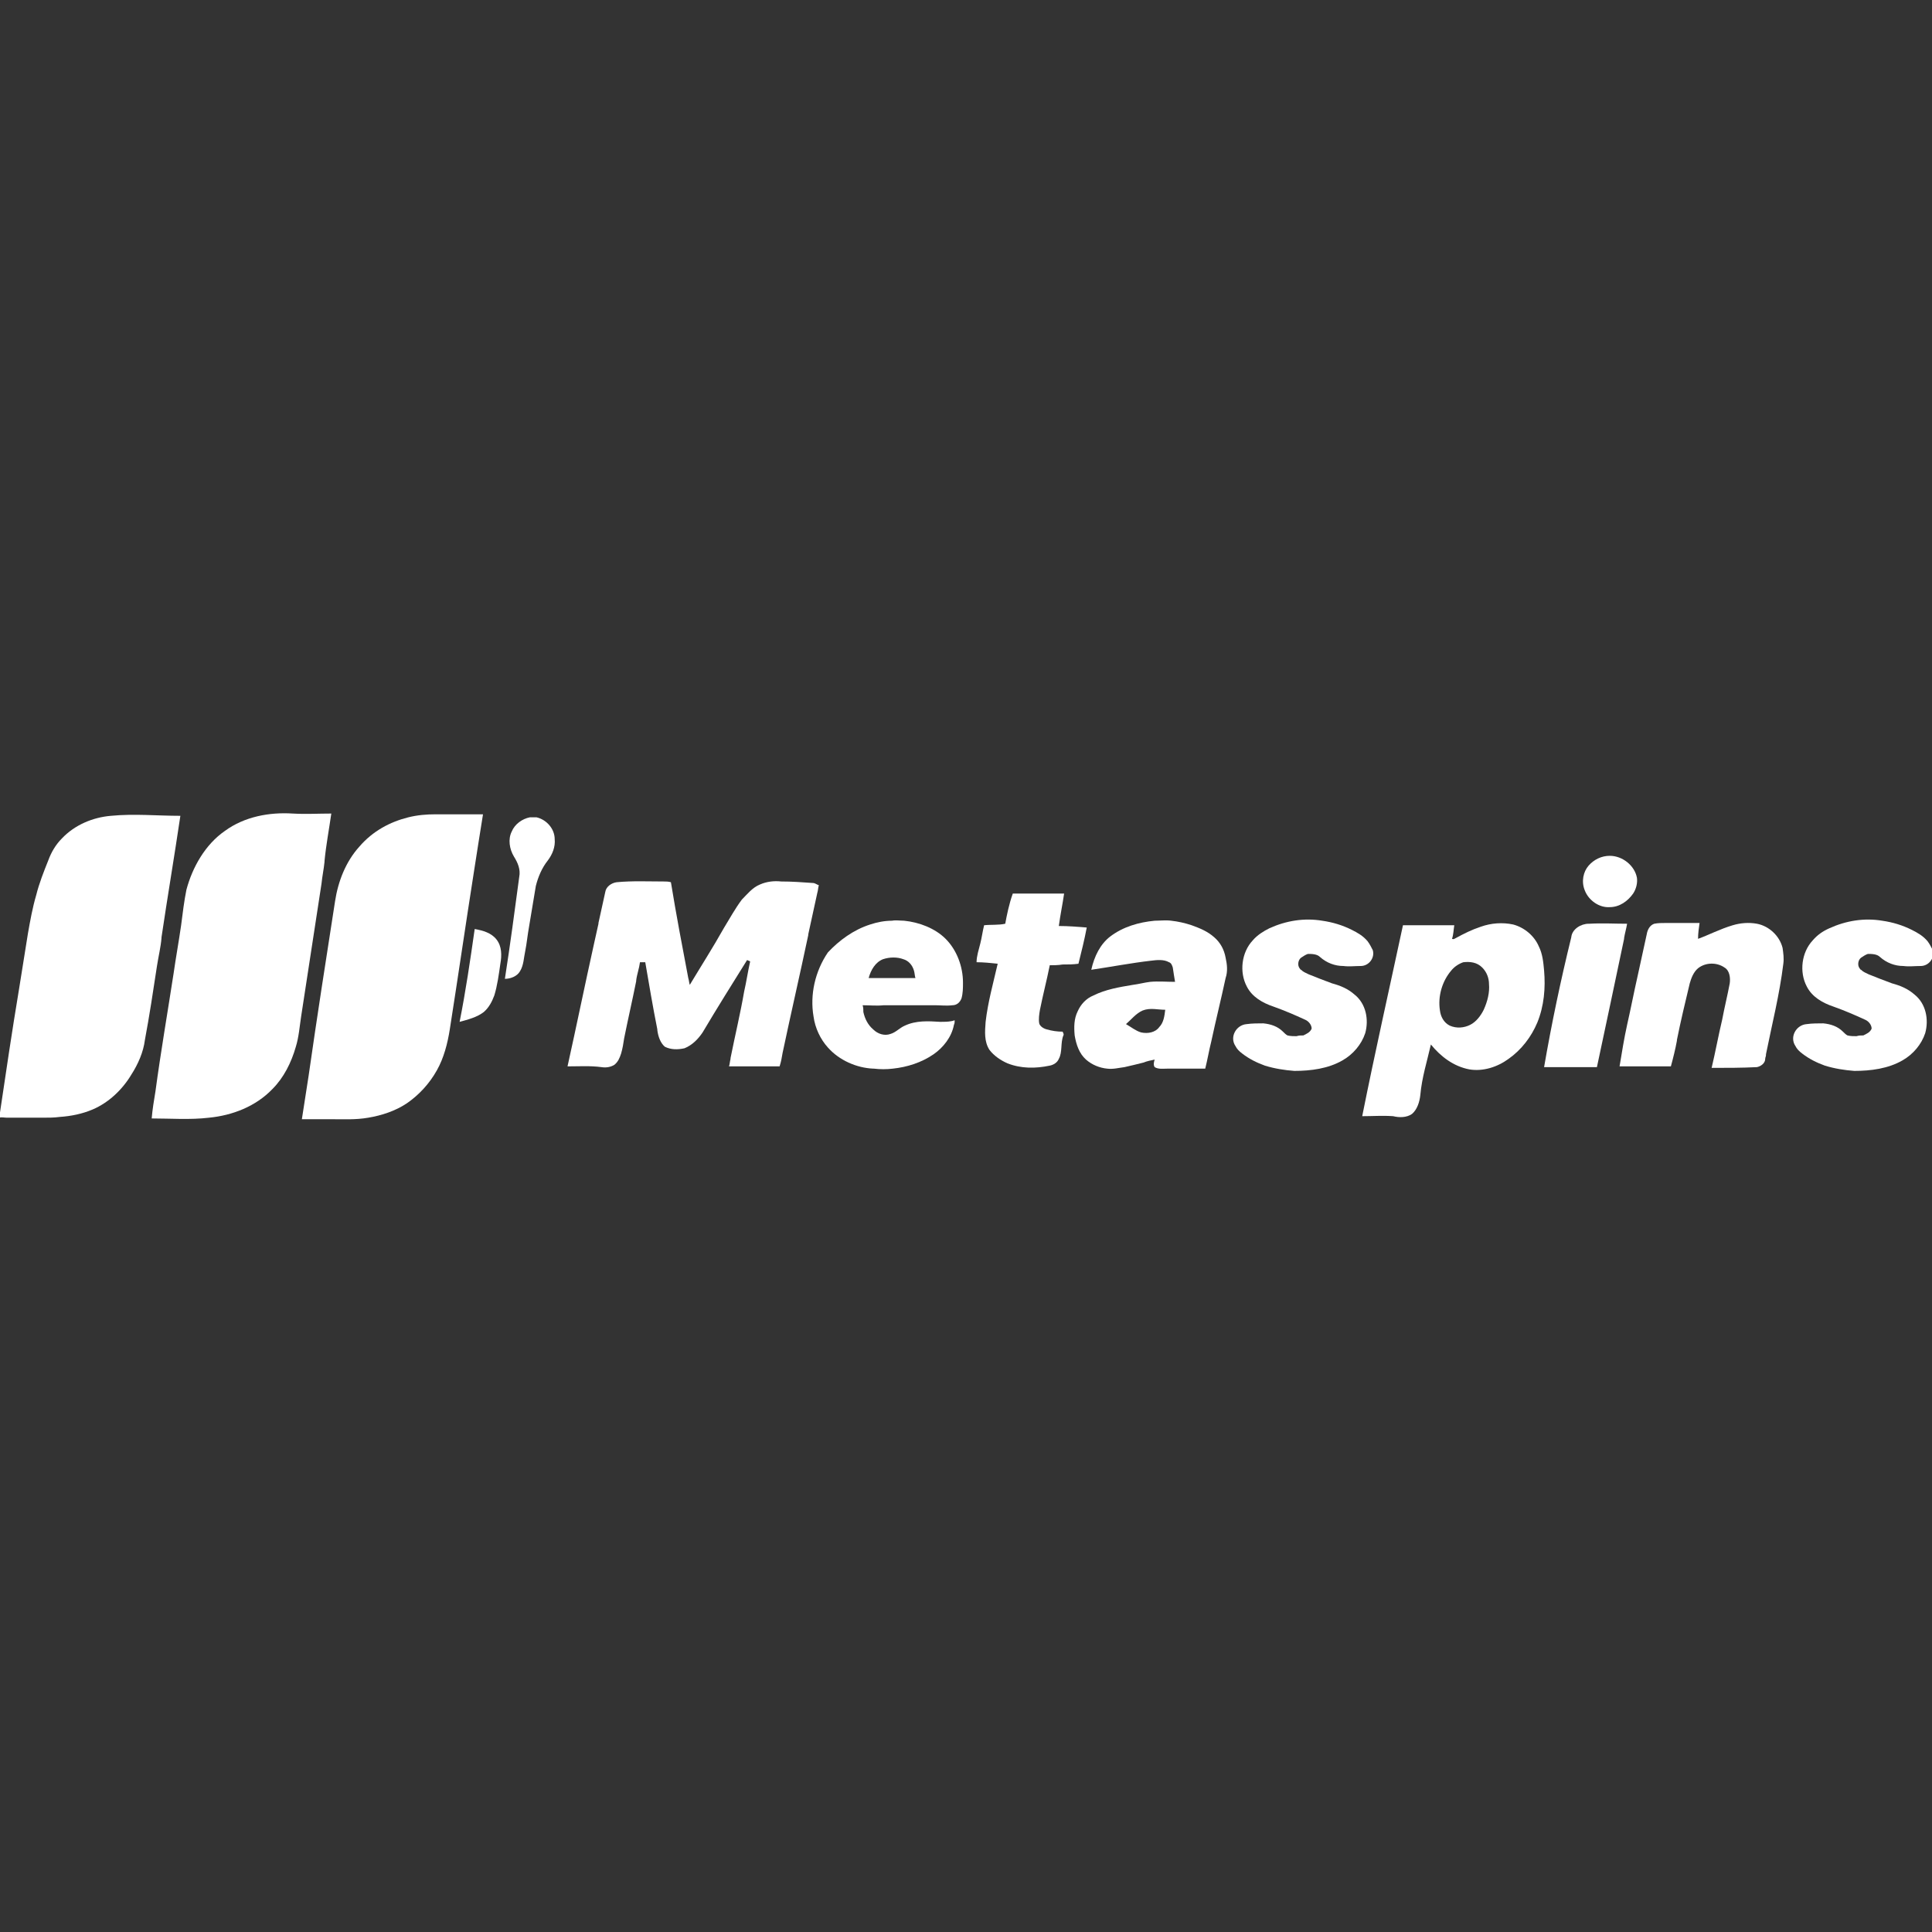
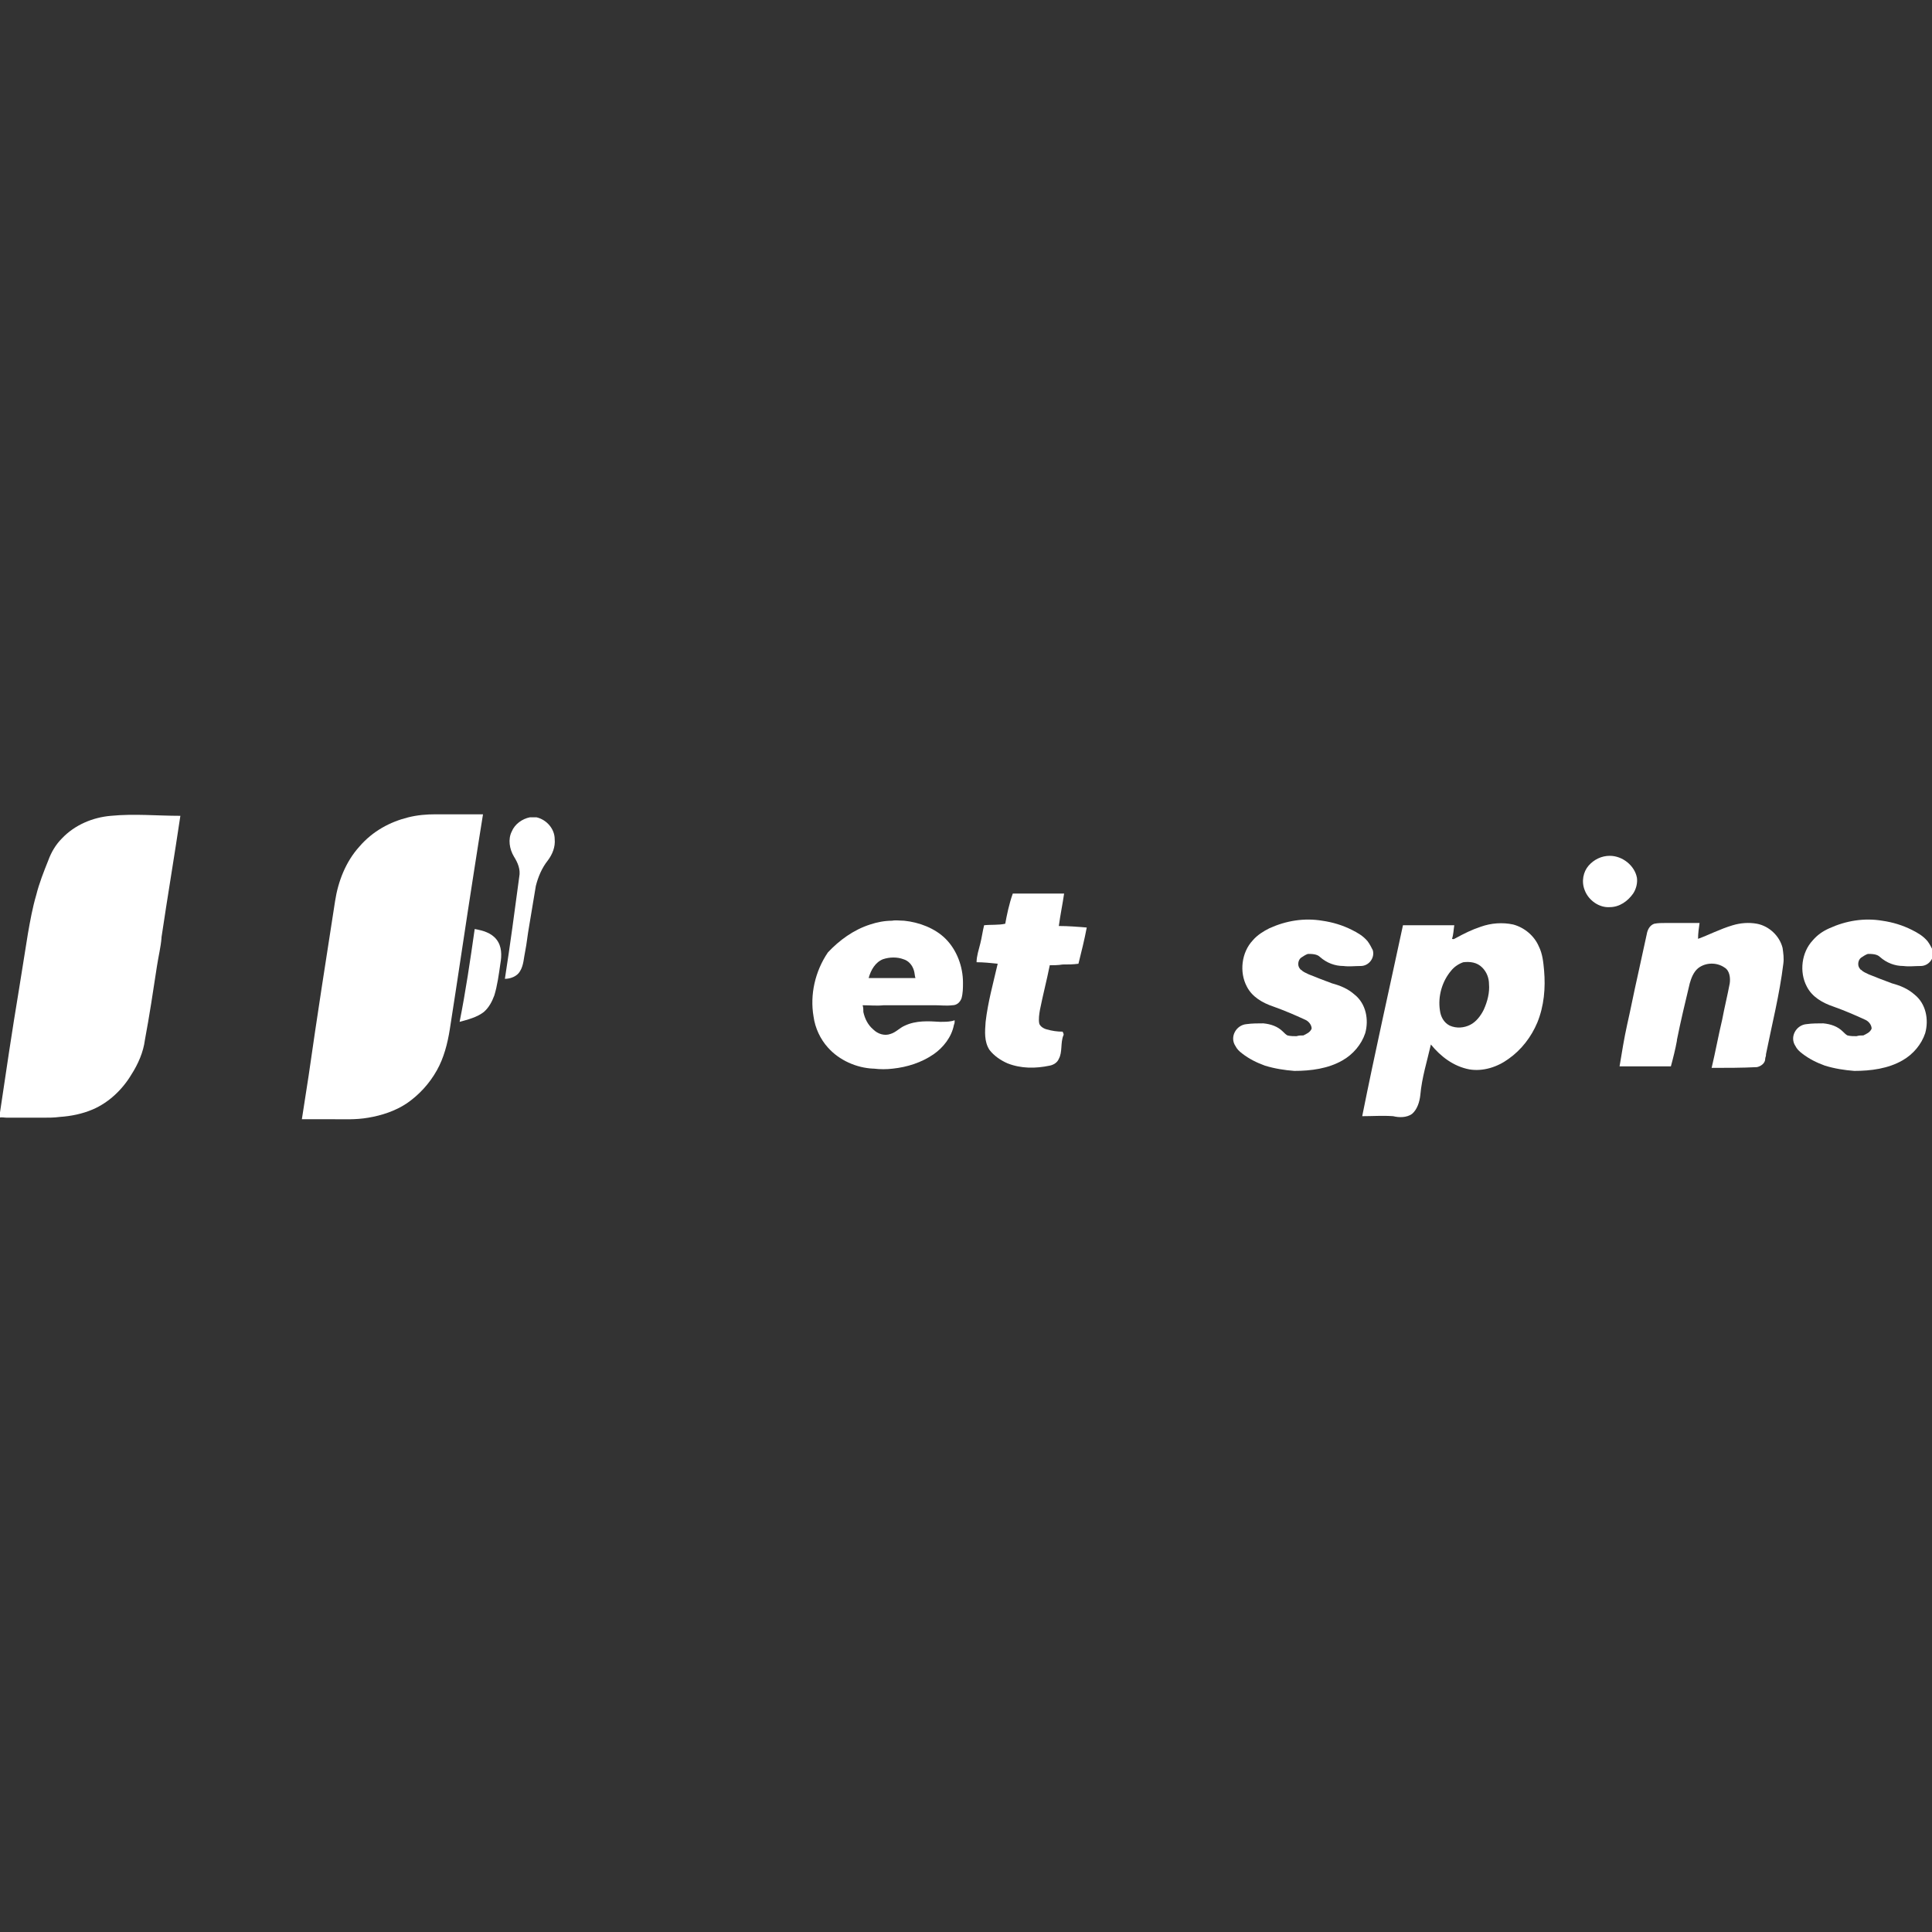
<svg xmlns="http://www.w3.org/2000/svg" height="810" id="Layer_1" style="enable-background:new 0 0 256 256;" version="1.1" viewBox="0 0 256 256" width="810" x="0px" xml:space="preserve" y="0px">
  <rect x="0" y="0" width="256" height="256" fill="#333333" stroke="none" />
  <desc>schwesterseiten.com - Deutschlands führender Index für Casino-Schwesterseite</desc>
  <title>Metaspins Casino auf https://schwesterseiten.com/metaspins-com/</title>
  <style type="text/css">.st0{fill:#FFFFFF;}</style>
  <g>
-     <path class="st0" d="M29.8,110.1c2.6-1.9,5.9-2.5,9-2.3c1.7,0.1,3.4,0,5.1,0c-0.3,2.1-0.7,4.2-0.9,6.3l0,0.1 c-0.1,1-0.3,1.9-0.4,2.9c-0.9,5.9-1.8,11.8-2.7,17.6c-0.2,1.3-0.3,2.7-0.7,4c-0.6,2.1-1.6,4.1-3.1,5.6c-2.2,2.3-5.3,3.5-8.4,3.8 c-2.5,0.3-5.1,0.1-7.6,0.1c0.1-1.2,0.3-2.4,0.5-3.6c0.7-5.2,1.6-10.4,2.4-15.6c0.3-2.1,0.7-4.3,1-6.4c0.2-1.6,0.4-3.2,0.7-4.7 C25.5,114.9,27.2,111.9,29.8,110.1z" />
    <path class="st0" d="M54.1,108.3c1.2-0.3,2.4-0.4,3.6-0.4c2.1,0,4.2,0,6.3,0c-0.4,2.5-0.8,5-1.2,7.6c-1.1,7-2.1,13.9-3.2,20.9 c-0.3,1.9-0.8,3.8-1.7,5.4c-1,1.8-2.4,3.3-4,4.4c-1.5,1-3.3,1.6-5.1,1.9c-1.7,0.3-3.4,0.2-5.1,0.2c-1.2,0-2.5,0-3.7,0 c0.3-1.9,0.6-3.9,0.9-5.8c1.1-7.7,2.3-15.4,3.5-23.1c0.4-2.6,1.4-5.2,3.2-7.2C49.4,110.1,51.7,108.9,54.1,108.3z" />
    <path class="st0" d="M14.7,108.1c3.1-0.3,6.1,0,9.2,0c-0.8,5.4-1.7,10.7-2.5,16.1l0,0.1c-0.1,1.2-0.4,2.4-0.6,3.7 c-0.5,3.3-1,6.6-1.6,9.8c-0.2,1.6-0.9,3.2-1.8,4.6c-1.2,2-3,3.7-5.1,4.6c-1.4,0.6-2.9,0.9-4.4,1c-0.7,0.1-1.5,0.1-2.2,0.1 c-1.6,0-3.2,0-4.8,0c-0.3,0-0.7-0.1-1,0c0-0.2,0-0.5,0.1-0.7c0.8-5.4,1.6-10.8,2.5-16.2c0.4-2.5,0.8-5,1.2-7.5 c0.3-1.7,0.6-3.4,1.1-5.1c0.4-1.6,1-3.1,1.6-4.6c0.4-1.1,1-2.1,1.8-2.9C9.9,109.3,12.3,108.3,14.7,108.1z" />
    <path class="st0" d="M70.2,108.3c0.3,0,0.6,0,0.9,0c1.3,0.3,2.4,1.5,2.4,2.9c0.1,1-0.3,2-0.9,2.8c-0.8,1-1.3,2.2-1.6,3.4 c-0.3,1.8-0.6,3.6-0.9,5.4c-0.2,1.1-0.3,2.2-0.5,3.2c-0.2,0.9-0.2,1.9-0.7,2.7c-0.4,0.7-1.3,1-2,1c0.7-4.5,1.3-9,1.9-13.5 c0.2-1-0.2-1.9-0.7-2.7c-0.6-1-0.8-2.3-0.3-3.3C68.2,109.2,69.2,108.5,70.2,108.3z" />
    <path class="st0" d="M210.5,114.7c0.7-0.8,1.7-1.3,2.8-1.3c1.7,0,3.3,1.3,3.6,2.9c0.1,0.7-0.1,1.5-0.5,2.1c-0.7,1-1.8,1.8-3.1,1.8 c-1.4,0.1-2.8-0.9-3.3-2.2C209.5,116.8,209.8,115.5,210.5,114.7z" />
-     <path class="st0" d="M100.7,117.2c0.9-0.4,1.9-0.5,2.8-0.4c1.4,0,2.8,0.1,4.2,0.2c0.3,0,0.5,0.2,0.8,0.3c-0.1,0.3-0.1,0.7-0.2,1 c-0.4,1.8-0.8,3.7-1.2,5.5l0,0.1c-1.1,5.2-2.3,10.4-3.4,15.6c-0.1,0.6-0.2,1.2-0.4,1.8c-2.2,0-4.4,0-6.7,0c0.1-0.3,0.1-0.6,0.2-1 l0-0.1c0.6-3,1.3-5.9,1.8-8.8c0.3-1.3,0.5-2.7,0.8-4c-0.1-0.1-0.3-0.1-0.4-0.2c-2,3.2-4,6.4-5.9,9.6c-0.6,0.9-1.4,1.7-2.4,2.1 c-0.9,0.2-1.8,0.2-2.6-0.2c-0.6-0.5-0.9-1.4-1-2.2l0-0.1c-0.6-3-1.1-6-1.6-8.9c-0.2,0-0.5,0-0.7,0c-0.1,0.8-0.4,1.6-0.5,2.4l0,0.1 c-0.5,2.5-1.1,5.1-1.6,7.6c-0.1,0.7-0.2,1.3-0.4,2c-0.2,0.6-0.4,1.1-0.9,1.5c-0.5,0.3-1.1,0.4-1.7,0.3c-1.5-0.2-3-0.1-4.5-0.1 c1.2-5.4,2.3-10.8,3.5-16.2c0.2-0.9,0.4-1.8,0.6-2.7l0-0.1c0.3-1.4,0.6-2.7,0.9-4.1c0.1-0.7,0.8-1.2,1.5-1.3 c2.1-0.2,4.2-0.1,6.2-0.1c0.3,0,0.7,0,1,0.1c0.7,4.3,1.5,8.5,2.3,12.7c0.1,0.3,0.1,0.6,0.2,0.9c1.5-2.5,3.1-5,4.5-7.5 c0.8-1.3,1.5-2.6,2.4-3.8C99,118.5,99.7,117.6,100.7,117.2z" />
    <path class="st0" d="M134.2,118.4c2.3,0,4.6,0,6.8,0c-0.2,1.4-0.5,2.8-0.7,4.3c1.2,0,2.5,0.1,3.7,0.2c-0.3,1.6-0.7,3.2-1.1,4.8 c-0.7,0.1-1.4,0.1-2.1,0.1c-0.6,0.1-1.2,0.1-1.7,0.1c-0.4,2-0.9,3.9-1.3,5.9c-0.1,0.6-0.2,1.2-0.1,1.8c0.1,0.4,0.6,0.7,1,0.8 c0.7,0.2,1.4,0.3,2.1,0.3c0.1,0.2,0.2,0.4,0.1,0.5c-0.4,1-0.1,2.2-0.6,3.1c-0.2,0.5-0.7,0.8-1.2,0.9c-1.9,0.4-3.8,0.4-5.6-0.3 c-0.9-0.4-1.8-1-2.4-1.8c-0.7-1.1-0.6-2.4-0.5-3.7c0.3-2.6,1-5.1,1.6-7.7c-0.9-0.1-1.9-0.2-2.8-0.2c0-0.8,0.3-1.7,0.5-2.5 c0.2-0.8,0.3-1.6,0.5-2.4c0.9-0.1,1.9,0,2.8-0.2C133.4,121.3,133.7,119.8,134.2,118.4z" />
    <path class="st0" d="M168.2,123c2.2-1,4.6-1.4,7-1c1.4,0.2,2.7,0.6,3.9,1.2c0.8,0.4,1.5,0.8,2.1,1.5c0.3,0.4,0.5,0.8,0.7,1.2 c0.3,1-0.5,2.1-1.6,2.1c-0.8,0-1.5,0.1-2.3,0c-1.1,0-2.2-0.4-3.1-1.2c-0.4-0.4-1.1-0.4-1.6-0.4c-0.3,0.1-0.6,0.3-0.9,0.5 c-0.4,0.3-0.5,1-0.2,1.4c0.1,0.1,0.1,0.2,0.2,0.2c0.3,0.3,0.6,0.4,1,0.6c1,0.4,2,0.8,3.1,1.2c1.1,0.3,2.1,0.7,3,1.5 c1.5,1.2,1.9,3.3,1.4,5.1c-0.5,1.5-1.6,2.8-3,3.6c-1.9,1.1-4.2,1.4-6.4,1.4c-1.3-0.1-2.6-0.3-3.9-0.7c-1.1-0.4-2.1-0.9-3-1.6 c-0.4-0.3-0.7-0.6-0.9-1c-0.8-1.2,0.1-2.8,1.5-2.9c0.7-0.1,1.5-0.1,2.2-0.1c1,0.1,1.9,0.4,2.6,1.1c0.2,0.2,0.4,0.4,0.6,0.5 c0.4,0.1,0.8,0.1,1.2,0.1c0.3-0.1,0.6-0.1,0.9-0.1c0.4-0.2,0.9-0.4,1.1-0.9c0-0.5-0.4-1-0.9-1.2c-1.3-0.6-2.7-1.2-4.1-1.7 c-1.5-0.5-2.9-1.3-3.6-2.7c-1-1.9-0.7-4.5,0.8-6.1C166.6,123.9,167.4,123.4,168.2,123z" />
    <path class="st0" d="M242.4,123c2.2-1,4.6-1.4,7-1c1.4,0.2,2.7,0.6,3.9,1.2c0.8,0.4,1.5,0.8,2.1,1.5c0.3,0.4,0.5,0.8,0.7,1.2 c0.3,1-0.5,2.1-1.6,2.1c-0.8,0-1.5,0.1-2.3,0c-1.1,0-2.2-0.4-3.1-1.2c-0.4-0.4-1.1-0.4-1.6-0.4c-0.3,0.1-0.6,0.3-0.9,0.5 c-0.4,0.3-0.5,1-0.2,1.4c0.1,0.1,0.1,0.2,0.2,0.2c0.3,0.3,0.6,0.4,1,0.6c1,0.4,2,0.8,3.1,1.2c1.1,0.3,2.1,0.7,3,1.5 c1.5,1.2,1.9,3.3,1.4,5.1c-0.5,1.5-1.6,2.8-3,3.6c-1.9,1.1-4.2,1.4-6.4,1.4c-1.3-0.1-2.6-0.3-3.9-0.7c-1.1-0.4-2.1-0.9-3-1.6 c-0.4-0.3-0.7-0.6-0.9-1c-0.8-1.2,0.1-2.8,1.5-2.9c0.7-0.1,1.5-0.1,2.2-0.1c1,0.1,1.9,0.4,2.6,1.1c0.2,0.2,0.4,0.4,0.6,0.5 c0.4,0.1,0.8,0.1,1.2,0.1c0.3-0.1,0.6-0.1,0.9-0.1c0.4-0.2,0.9-0.4,1.1-0.9c0-0.5-0.4-1-0.9-1.2c-1.3-0.6-2.7-1.2-4.1-1.7 c-1.5-0.5-2.9-1.3-3.6-2.7c-1-1.9-0.7-4.5,0.8-6.1C240.8,123.9,241.5,123.4,242.4,123z" />
    <g>
-       <path class="st0" d="M147.1,124.1c1.7-1.3,3.8-1.9,5.9-2.1c0.7,0,1.5-0.1,2.2,0c0.9,0.1,1.8,0.3,2.7,0.6c1.1,0.4,2.1,0.8,3,1.6 c0.8,0.7,1.3,1.6,1.5,2.7c0.2,0.9,0.3,1.8,0,2.7c-0.6,2.8-1.3,5.6-1.9,8.4c-0.3,1.2-0.5,2.4-0.8,3.6c-1.7,0-3.3,0-5,0 c-0.6,0-1.2,0.1-1.7-0.2c-0.2-0.3-0.1-0.7,0-1c-0.5,0.1-1,0.2-1.5,0.4c-0.8,0.2-1.6,0.4-2.5,0.6c-0.8,0.1-1.5,0.3-2.3,0.2 c-1-0.1-2-0.5-2.8-1.2c-0.9-0.8-1.3-2-1.5-3.2c-0.1-1.1-0.1-2.2,0.4-3.2c0.4-0.9,1.1-1.7,2.1-2.1c1.6-0.8,3.4-1.1,5.2-1.4 c0.8-0.1,1.5-0.3,2.3-0.4c1.1-0.1,2.2,0,3.3,0c-0.1-0.6-0.2-1.2-0.3-1.9c-0.1-0.3-0.2-0.6-0.5-0.7c-0.7-0.4-1.6-0.3-2.4-0.2 c-2.6,0.3-5.2,0.8-7.9,1.2C145,126.7,145.8,125.1,147.1,124.1z M151.4,133.9c-0.9,0.4-1.5,1.2-2.2,1.8c0.7,0.4,1.3,0.9,2,1.1 c0.9,0.2,1.9,0,2.4-0.7c0.6-0.6,0.7-1.5,0.8-2.3C153.4,133.8,152.4,133.5,151.4,133.9z" />
-     </g>
+       </g>
    <g>
      <path class="st0" d="M115.3,122.5c0.9-0.3,1.9-0.5,2.9-0.5c0.5-0.1,1.1,0,1.6,0c2,0.2,4.1,1,5.5,2.4c1.5,1.5,2.3,3.7,2.3,5.8 c0,0.7,0,1.4-0.2,2.1c-0.2,0.5-0.6,0.9-1.2,0.9c-0.8,0.1-1.6,0-2.3,0c-2.3,0-4.5,0-6.8,0c-0.9,0.1-1.9,0-2.8,0 c0.1,0.3,0.1,0.6,0.1,0.9c0.2,0.9,0.6,1.7,1.3,2.3c0.6,0.6,1.5,0.9,2.3,0.6c0.7-0.2,1.2-0.8,1.9-1.1c1.5-0.7,3.1-0.6,4.7-0.5 c0.5,0,1,0,1.5-0.1c0.1,0,0.3-0.1,0.4-0.1c0,0.2,0,0.4-0.1,0.6c-0.3,1.6-1.4,3-2.7,3.9c-1.6,1.1-3.5,1.7-5.4,1.9 c-0.8,0.1-1.7,0.1-2.5,0l-0.1,0c-2.2-0.1-4.5-1.1-6-2.8c-1-1.1-1.7-2.6-1.9-4.1c-0.5-2.9,0.2-6,1.9-8.5 C111.2,124.6,113.1,123.2,115.3,122.5z M117,127.1c-1,0.4-1.6,1.4-1.9,2.5c2.1,0,4.2,0,6.2,0c-0.1-0.3-0.1-0.7-0.2-1 c-0.2-0.7-0.7-1.3-1.4-1.5C118.9,126.8,117.9,126.8,117,127.1z" />
    </g>
    <g>
      <path class="st0" d="M196.2,122.8c1.4-0.5,2.9-0.6,4.3-0.3c1.5,0.4,2.8,1.5,3.4,2.9c0.5,1,0.6,2.1,0.7,3.2c0.2,2.3,0,4.7-0.9,6.9 c-0.8,1.9-2.1,3.6-3.8,4.8c-1.5,1.1-3.4,1.7-5.2,1.4c-2.1-0.4-3.8-1.7-5.1-3.3c-0.5,2.2-1.2,4.4-1.4,6.7c-0.1,0.9-0.4,1.9-1.1,2.5 c-0.7,0.5-1.7,0.5-2.5,0.3c-1.4-0.1-2.7,0-4.1,0c1.7-8.5,3.6-16.9,5.4-25.3c2.3,0,4.5,0,6.8,0c-0.1,0.6-0.1,1.2-0.3,1.8 c0.2,0.1,0.3,0,0.5-0.1C194,123.7,195,123.2,196.2,122.8z M193.9,127.5c-0.6,0.2-1.2,0.6-1.6,1.1c-1.2,1.4-1.8,3.4-1.5,5.3 c0.1,0.8,0.5,1.6,1.3,2c0.9,0.4,1.9,0.3,2.7-0.1c0.8-0.4,1.4-1.2,1.8-2c0.5-1.1,0.8-2.3,0.7-3.4c0-0.8-0.3-1.6-0.9-2.2 C195.7,127.5,194.8,127.4,193.9,127.5z" />
    </g>
-     <path class="st0" d="M208.2,124.2c0.1-1.1,1.3-1.8,2.3-1.8l0.1,0c1.7-0.1,3.3,0,5,0c-0.1,0.6-0.3,1.3-0.4,1.9l0,0.1 c-1.2,5.7-2.4,11.4-3.6,17c-2.3,0-4.7,0-7,0C205.6,135.6,206.8,129.9,208.2,124.2z" />
    <path class="st0" d="M229.6,122.6c1-0.3,2.1-0.4,3.2-0.2c1.6,0.3,3,1.6,3.4,3.2c0.1,0.7,0.2,1.4,0.1,2.1c-0.5,4.1-1.5,8-2.3,12 l0,0.1c0,0.2-0.1,0.3-0.1,0.5c0,0.6-0.6,1-1.1,1.1c-2,0.1-4,0.1-6,0.1c0.5-2.1,0.9-4.3,1.4-6.4c0.3-1.6,0.7-3.2,1-4.8 c0.1-0.7,0-1.7-0.7-2.1c-1-0.7-2.5-0.7-3.5,0.1c-0.6,0.5-0.9,1.3-1.1,2c-0.6,2.5-1.2,5-1.7,7.5l0,0.1c-0.2,1.1-0.5,2.3-0.8,3.4 c-2.3,0-4.5,0-6.8,0c0.3-1.8,0.6-3.7,1-5.5c0.5-2.2,0.9-4.3,1.4-6.5c0.4-1.8,0.8-3.7,1.2-5.5c0.1-0.6,0.4-1.2,1-1.4 c0.5-0.1,1-0.1,1.5-0.1c1.5,0,3,0,4.5,0c-0.1,0.7-0.2,1.4-0.2,2.1C226.4,123.9,227.9,123.1,229.6,122.6z" />
    <path class="st0" d="M62.9,123.1c1.1,0.2,2.2,0.5,2.9,1.4c0.7,0.9,0.7,2.1,0.5,3.2c-0.2,1.4-0.4,2.9-0.8,4.2 c-0.3,0.8-0.7,1.6-1.4,2.2c-0.9,0.7-2.1,1-3.2,1.3C61.7,131.4,62.3,127.3,62.9,123.1z" />
  </g>
</svg>